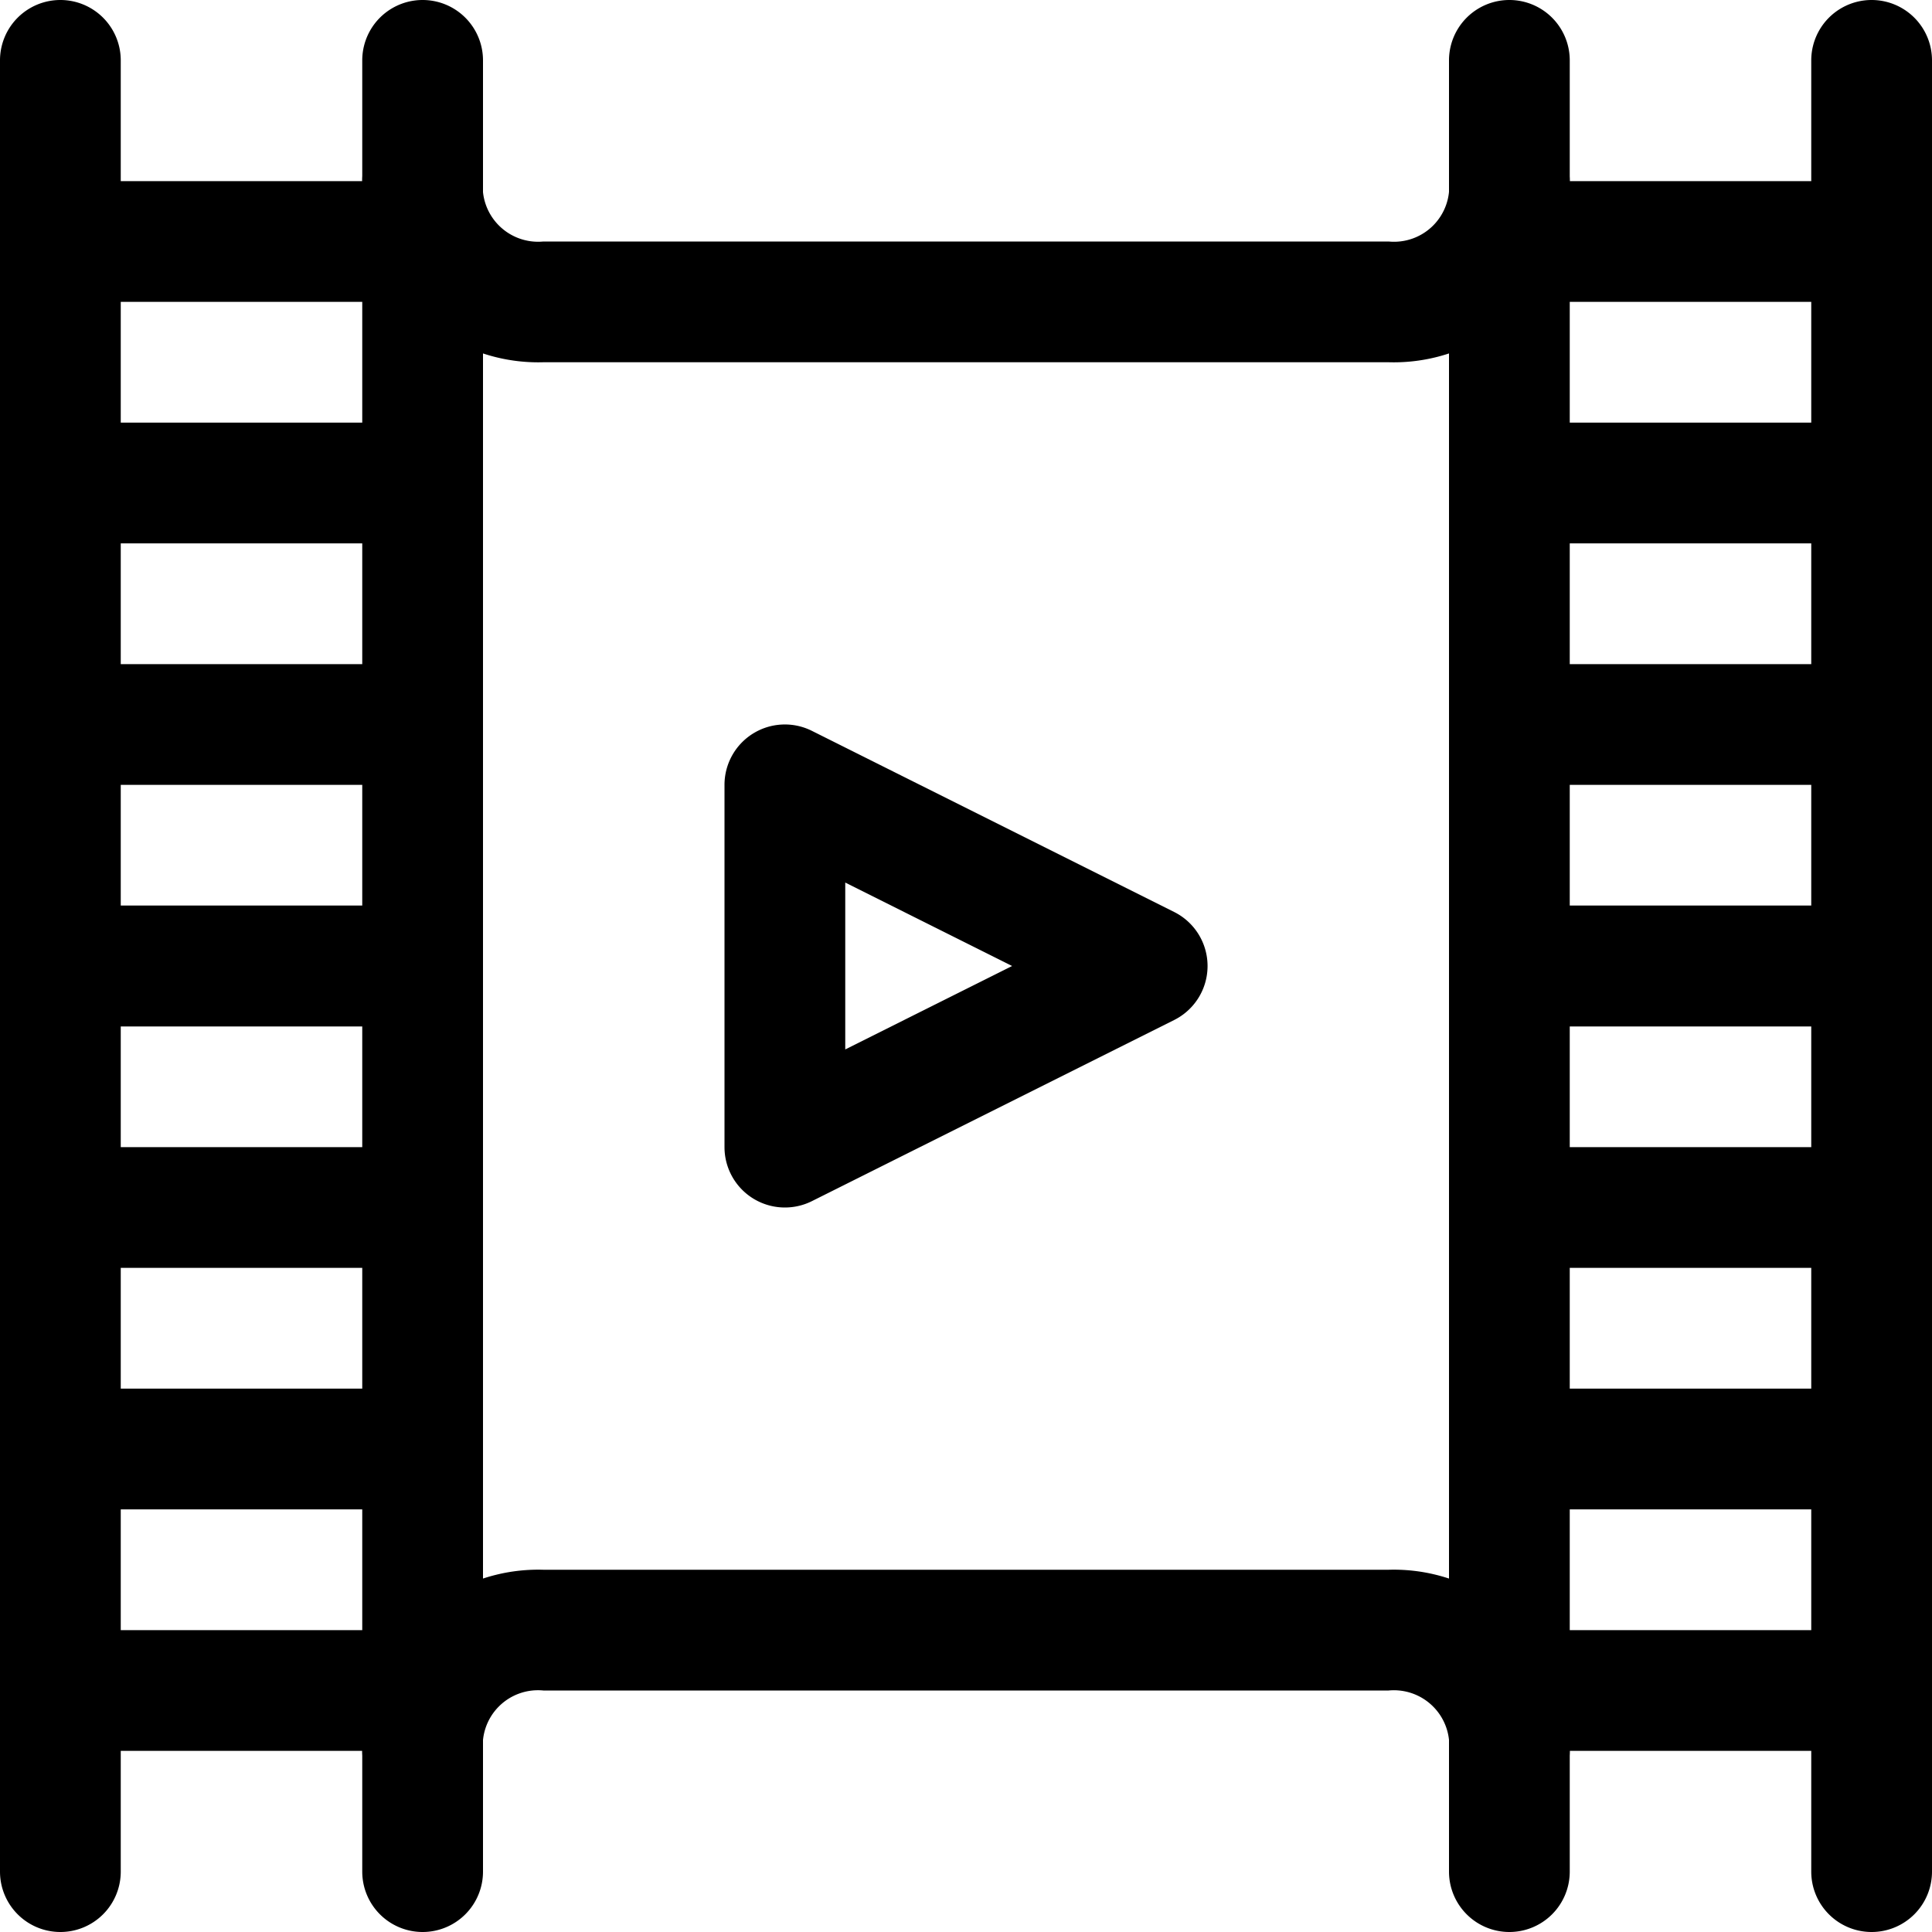
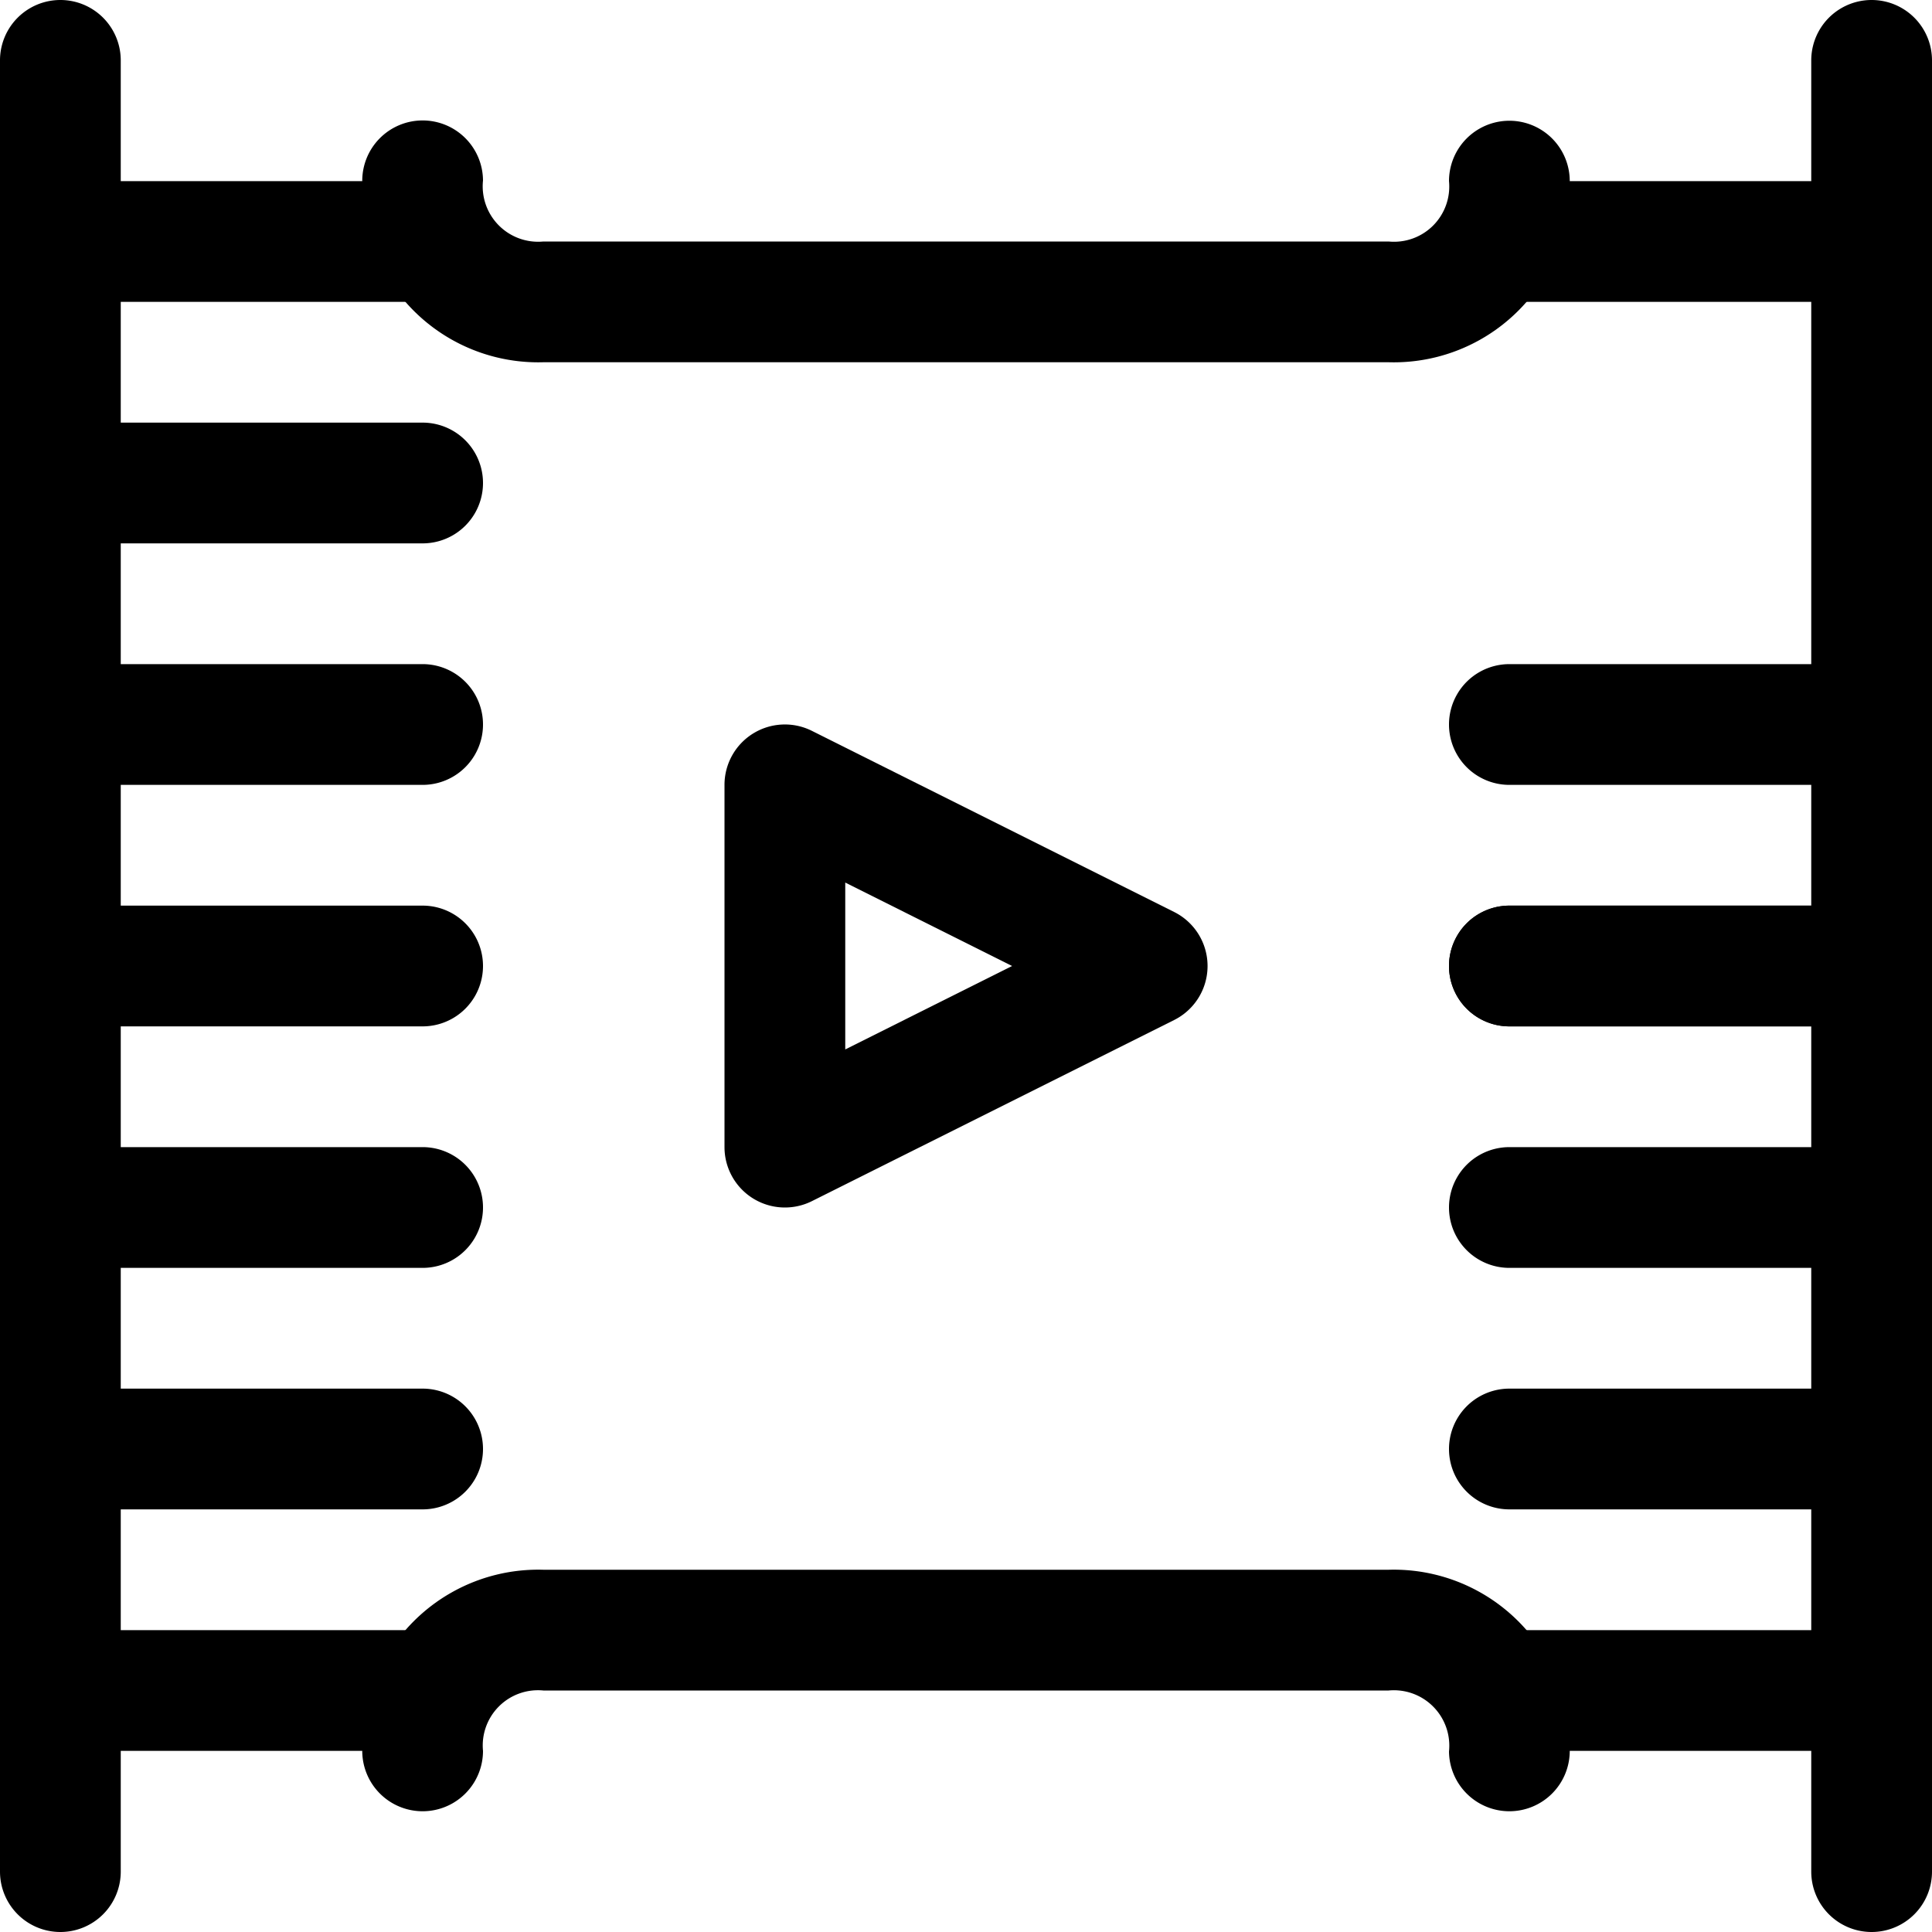
<svg xmlns="http://www.w3.org/2000/svg" viewBox="0 0 32 32">
  <title>40-Film strip</title>
  <g data-name="40-Film strip" id="_40-Film_strip">
    <path d="M1,32a1,1,0,0,1-1-1V1A1,1,0,0,1,2,1V31A1,1,0,0,1,1,32Z" />
-     <path d="M7,32a1,1,0,0,1-1-1V1A1,1,0,0,1,8,1V31A1,1,0,0,1,7,32Z" />
    <path d="M31,32a1,1,0,0,1-1-1V1a1,1,0,0,1,2,0V31A1,1,0,0,1,31,32Z" />
-     <path d="M25,32a1,1,0,0,1-1-1V1a1,1,0,0,1,2,0V31A1,1,0,0,1,25,32Z" />
    <path d="M23,6H9A2.916,2.916,0,0,1,6,3a1,1,0,0,1,2-.01A.918.918,0,0,0,9,4H23a.915.915,0,0,0,1-1,1,1,0,0,1,2,0A2.916,2.916,0,0,1,23,6ZM8,3H8Z" />
    <path d="M25,30a1,1,0,0,1-1-.99A.918.918,0,0,0,23,28H9a.915.915,0,0,0-1,1,1,1,0,0,1-2,0,2.916,2.916,0,0,1,3-3H23a2.916,2.916,0,0,1,3,3A1,1,0,0,1,25,30Z" />
    <path d="M7,17H1a1,1,0,0,1,0-2H7a1,1,0,0,1,0,2Z" />
    <path d="M7,21H1a1,1,0,0,1,0-2H7a1,1,0,0,1,0,2Z" />
    <path d="M7,25H1a1,1,0,0,1,0-2H7a1,1,0,0,1,0,2Z" />
    <path d="M7,29H1a1,1,0,0,1,0-2H7a1,1,0,0,1,0,2Z" />
    <path d="M7,13H1a1,1,0,0,1,0-2H7a1,1,0,0,1,0,2Z" />
    <path d="M7,9H1A1,1,0,0,1,1,7H7A1,1,0,0,1,7,9Z" />
    <path d="M7,5H1A1,1,0,0,1,1,3H7A1,1,0,0,1,7,5Z" />
-     <path d="M7,17H1a1,1,0,0,1,0-2H7a1,1,0,0,1,0,2Z" />
    <path d="M31,17H25a1,1,0,0,1,0-2h6a1,1,0,0,1,0,2Z" />
    <path d="M31,21H25a1,1,0,0,1,0-2h6a1,1,0,0,1,0,2Z" />
    <path d="M31,25H25a1,1,0,0,1,0-2h6a1,1,0,0,1,0,2Z" />
    <path d="M31,29H25a1,1,0,0,1,0-2h6a1,1,0,0,1,0,2Z" />
    <path d="M31,13H25a1,1,0,0,1,0-2h6a1,1,0,0,1,0,2Z" />
-     <path d="M31,9H25a1,1,0,0,1,0-2h6a1,1,0,0,1,0,2Z" />
    <path d="M31,5H25a1,1,0,0,1,0-2h6a1,1,0,0,1,0,2Z" />
    <path d="M31,17H25a1,1,0,0,1,0-2h6a1,1,0,0,1,0,2Z" />
    <path d="M13,20a1,1,0,0,1-1-1V13a1,1,0,0,1,1.447-.895l6,3a1,1,0,0,1,0,1.79l-6,3A1,1,0,0,1,13,20Zm1-5.382v2.764L16.764,16Z" />
  </g>
</svg>